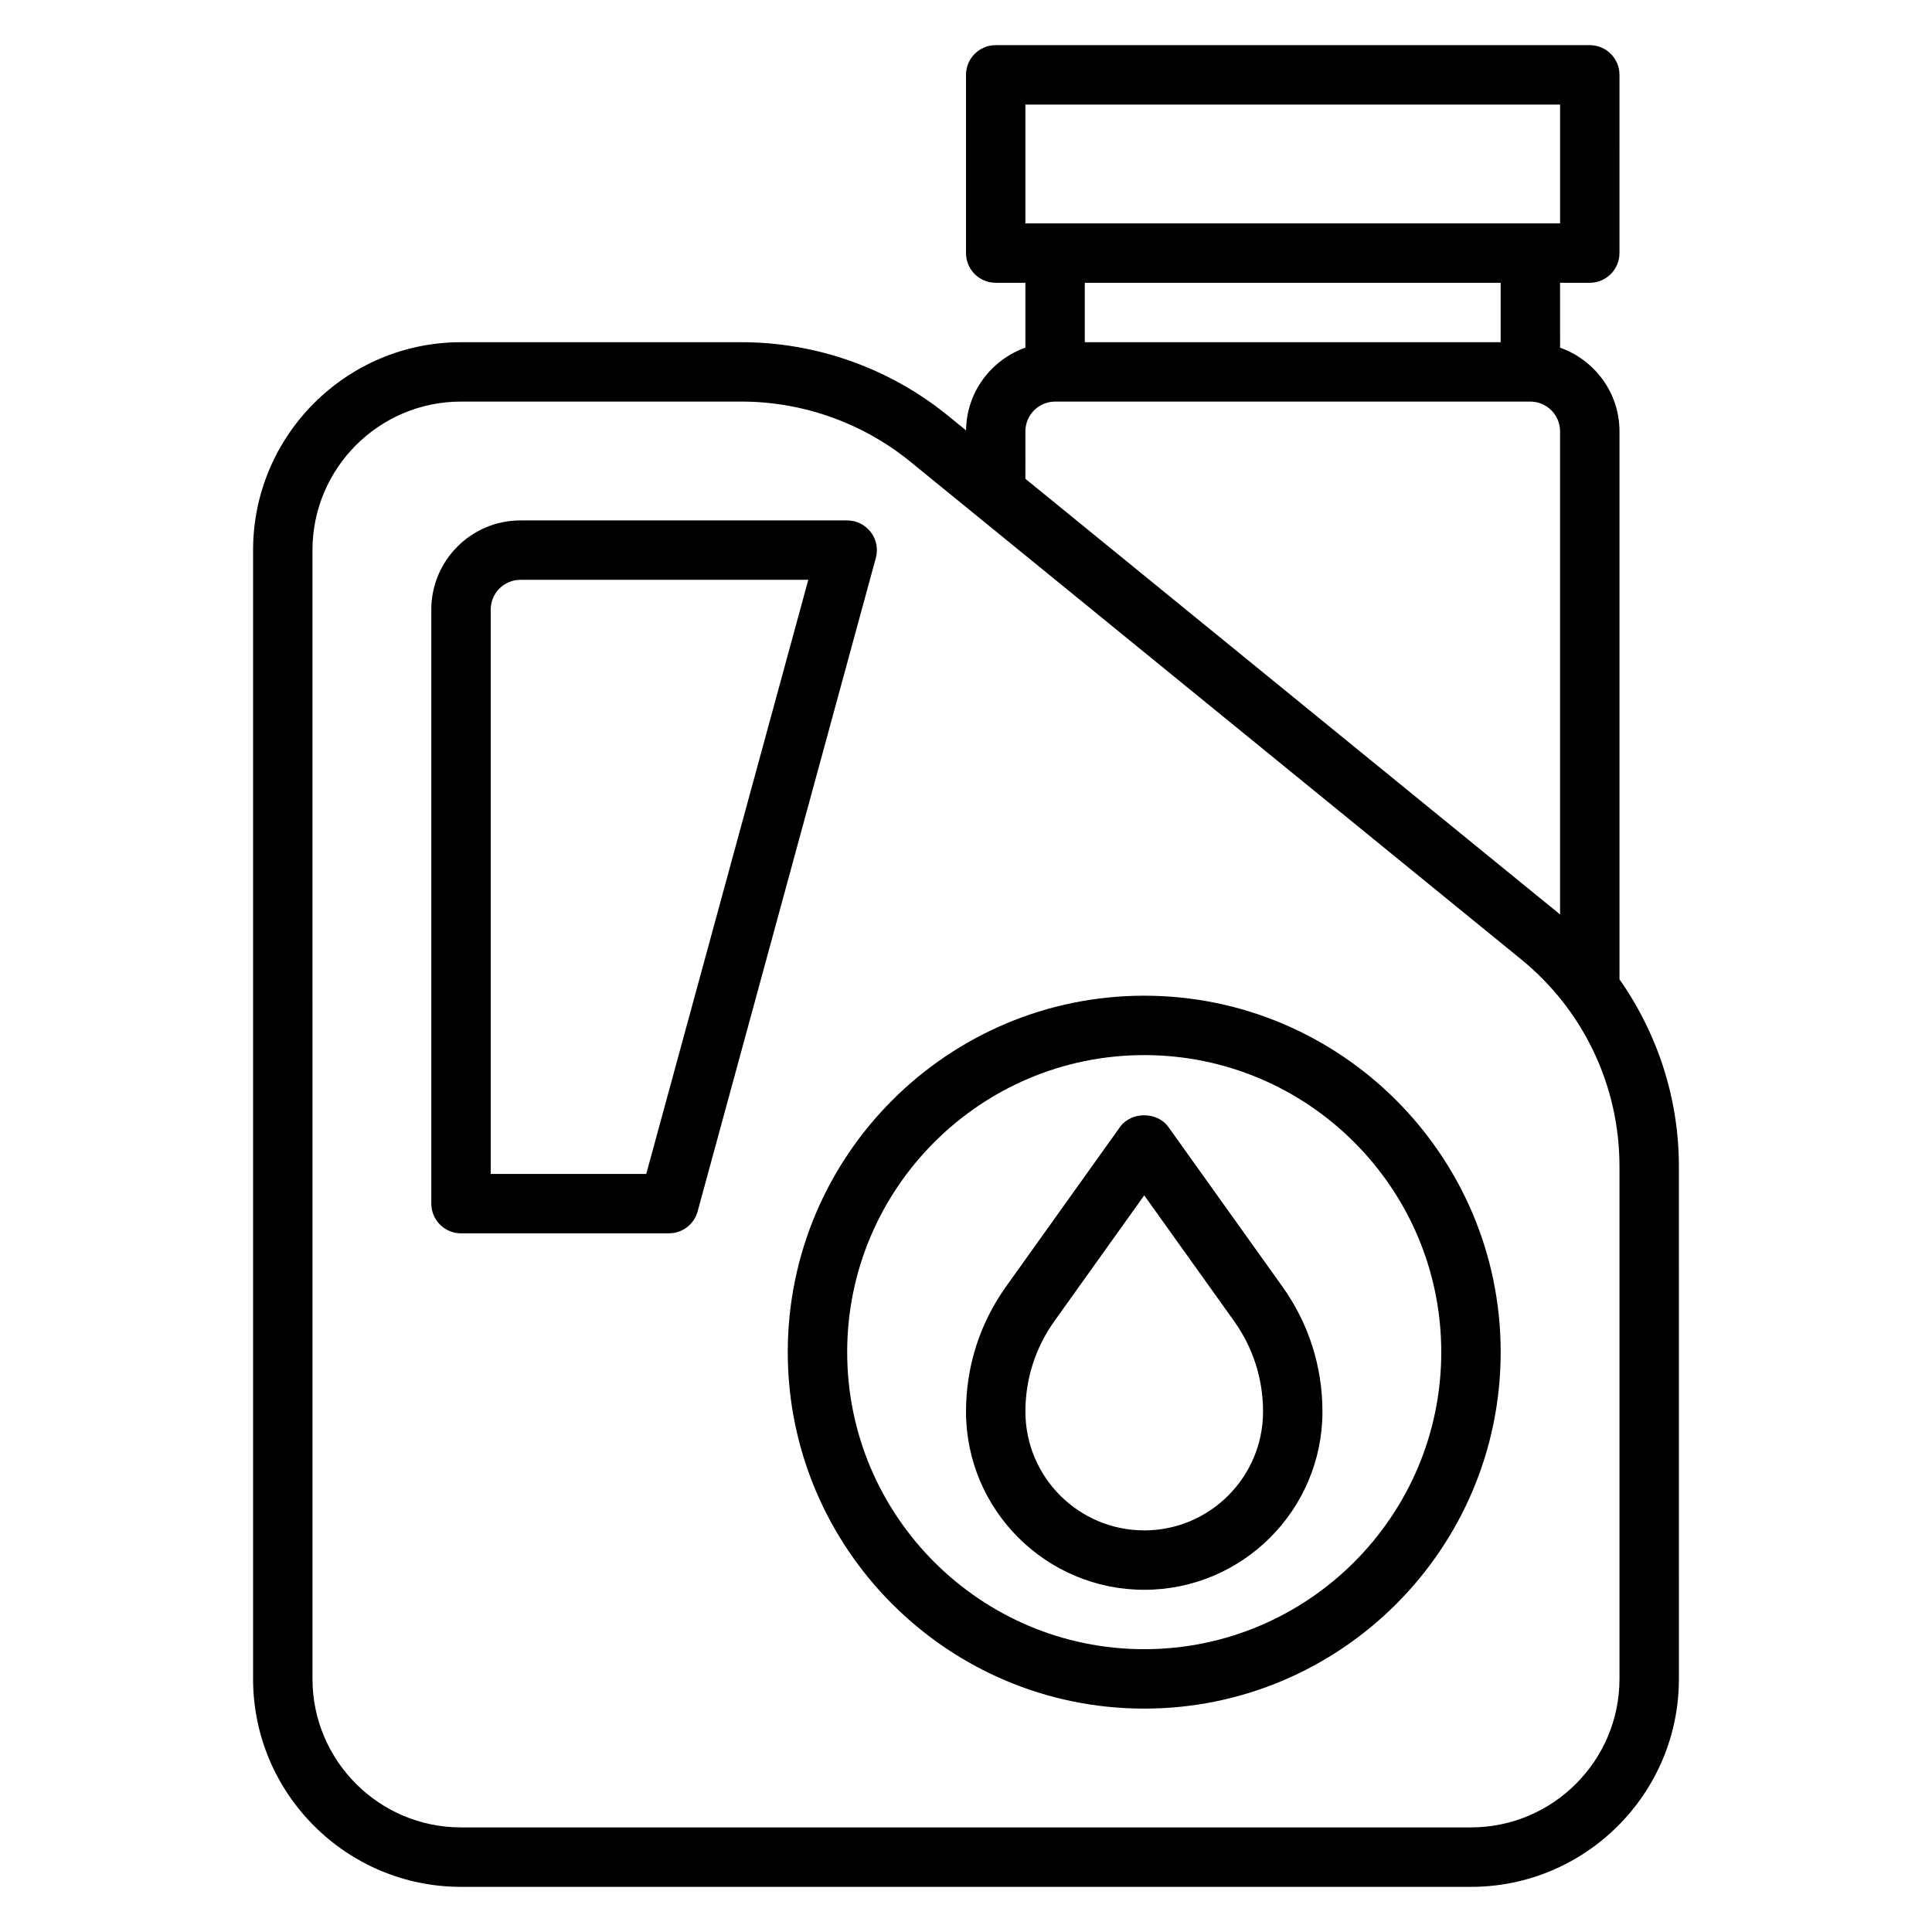
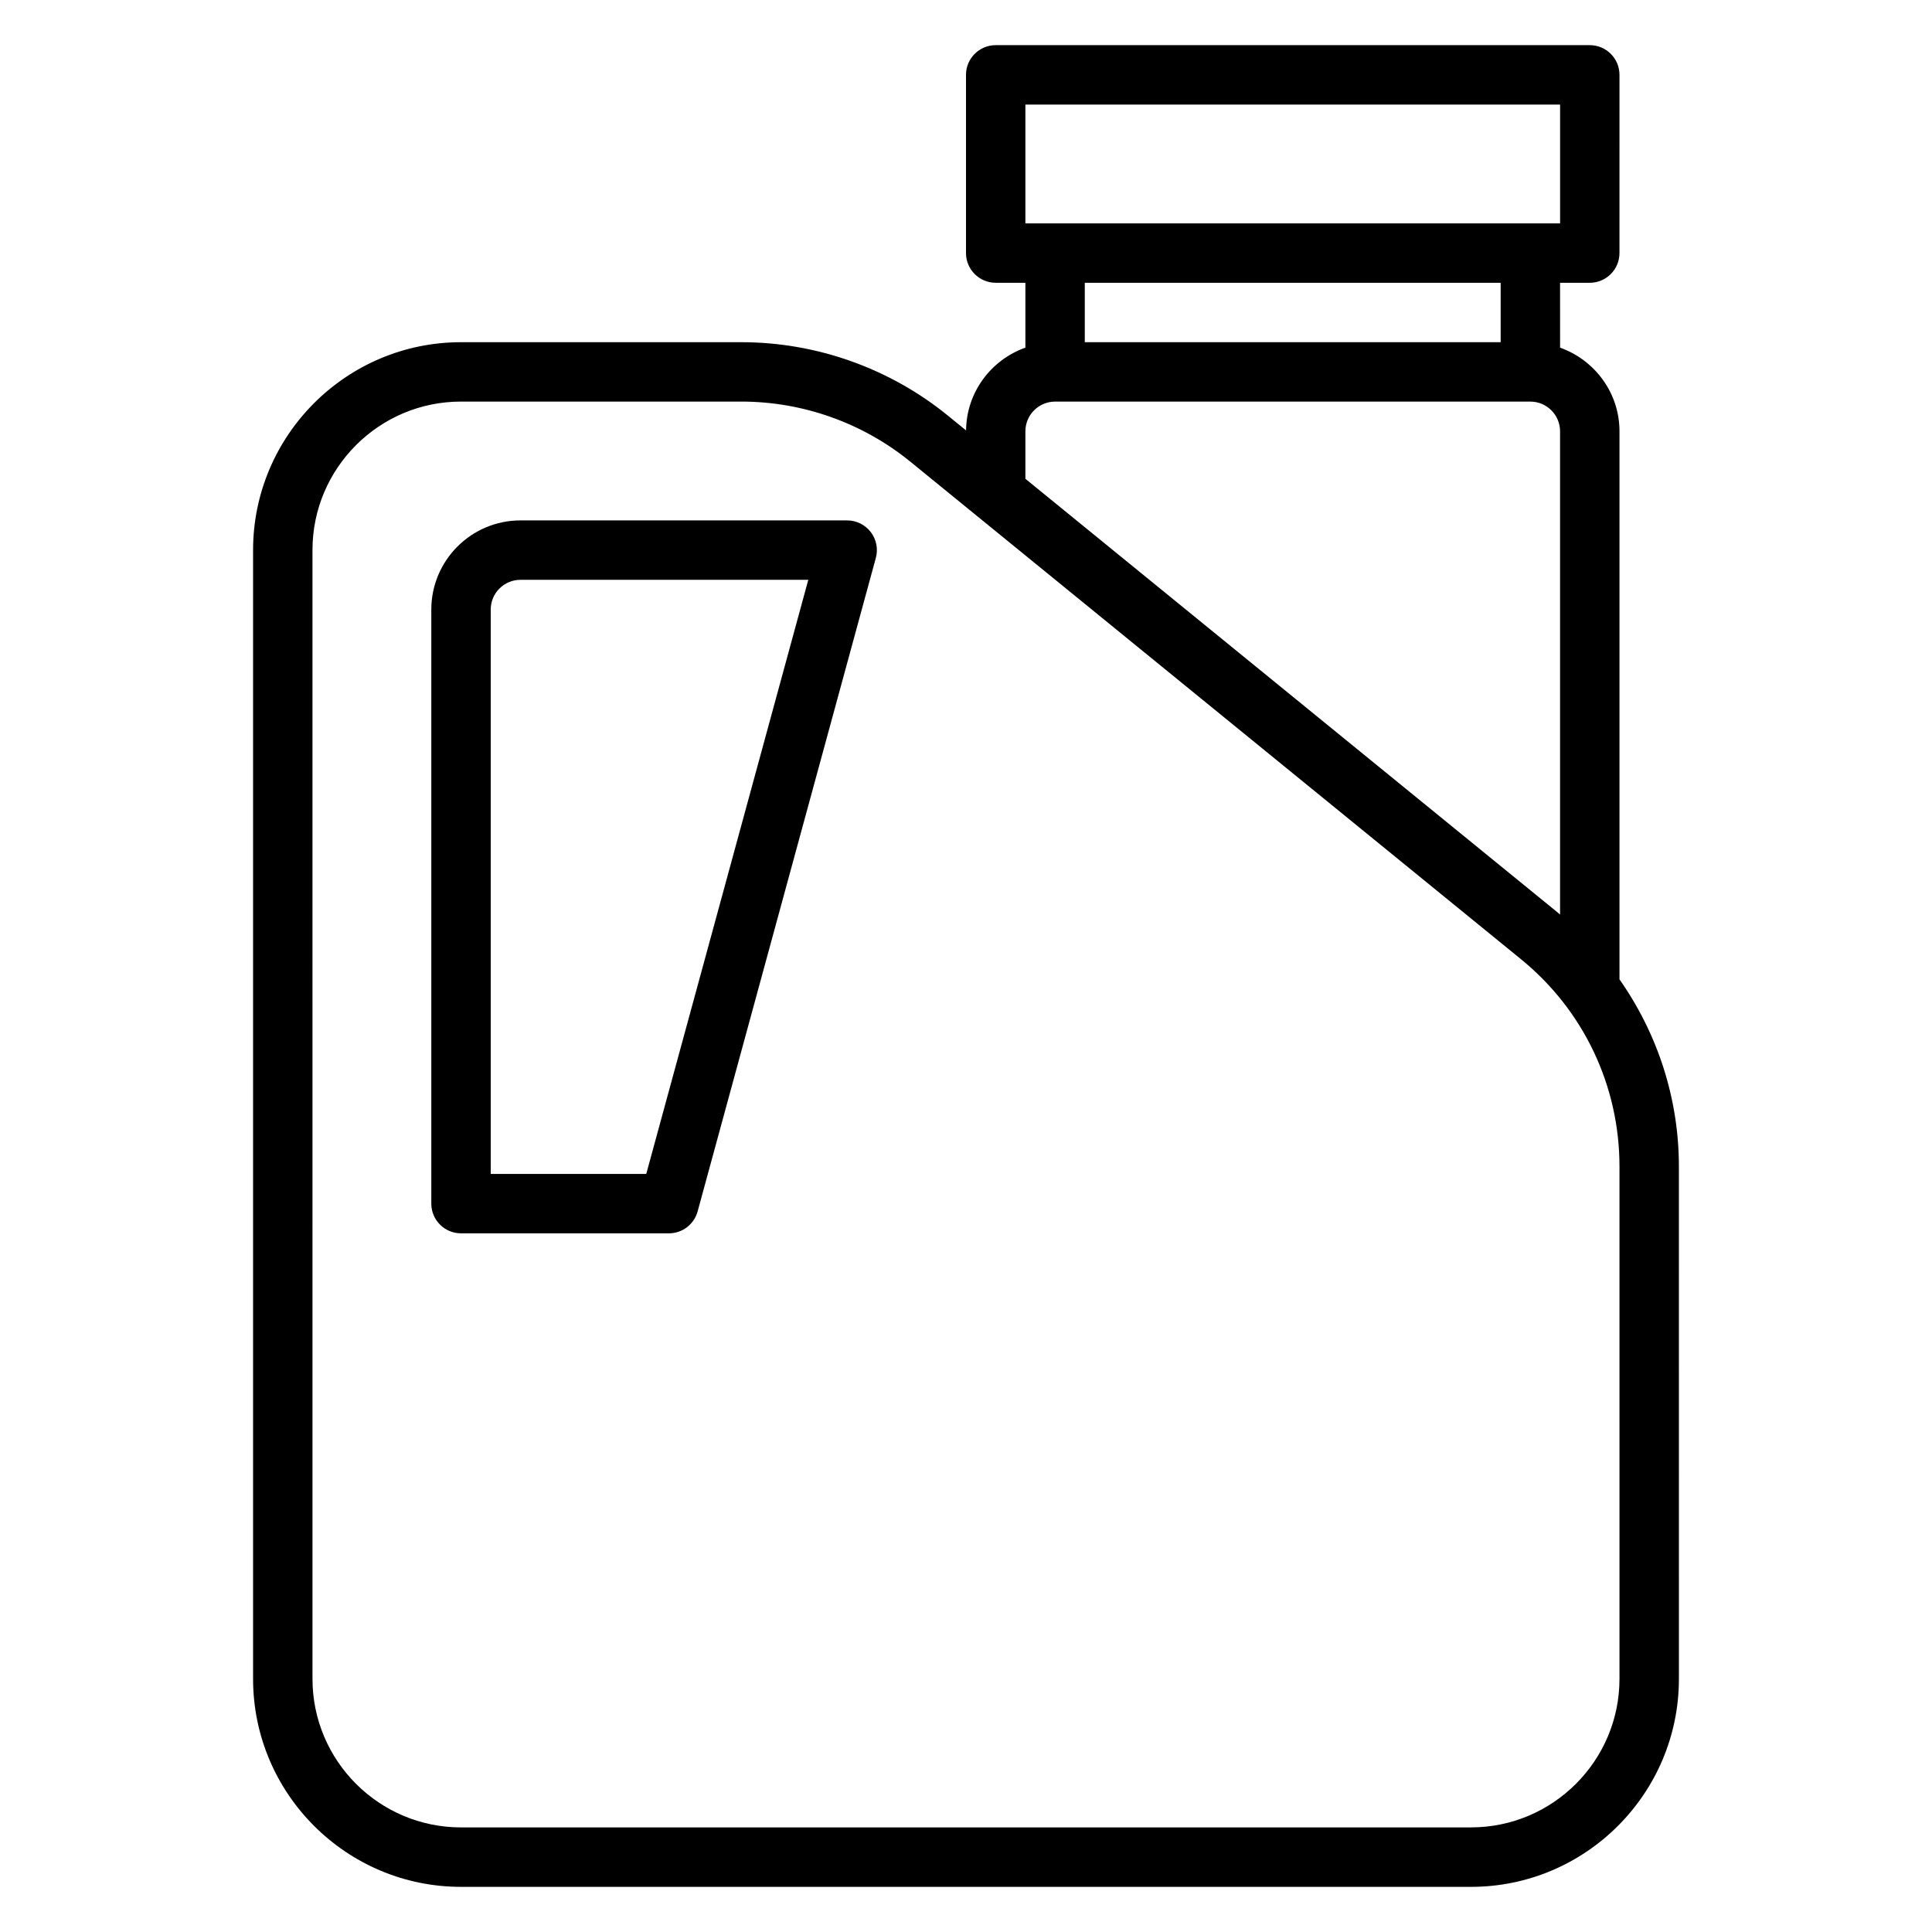
<svg xmlns="http://www.w3.org/2000/svg" fill="#000000" width="800px" height="800px" version="1.1" viewBox="144 144 512 512">
  <g>
    <path d="m573.18 403.54v-145.24c0-10.25-6.606-18.91-15.742-22.168l-0.004-17.191h7.871c4.344 0 7.871-3.527 7.871-7.871l0.004-47.234c0-4.344-3.527-7.871-7.871-7.871h-157.44c-4.344 0-7.871 3.527-7.871 7.871v47.23c0 4.344 3.527 7.871 7.871 7.871h7.871v17.191c-9.078 3.234-15.625 11.793-15.719 21.938l-4.824-3.93c-15.406-12.539-34.836-19.449-54.699-19.449h-74.324c-30.387 0-55.105 24.719-55.105 55.105v299.14c0 30.379 24.719 55.105 55.105 55.105h267.65c30.387 0 55.105-24.727 55.105-55.105l-0.004-135.79c0-18.039-5.652-35.219-15.742-49.602zm-157.44-231.83h141.7v31.488h-141.7zm125.95 47.23v15.742l-110.21 0.004v-15.746zm-125.95 39.359c0-4.336 3.535-7.871 7.871-7.871h125.95c4.336 0 7.871 3.535 7.871 7.871v128.08c-0.141-0.117-0.262-0.25-0.402-0.371l-141.29-115.12zm157.44 330.62c0 21.703-17.656 39.359-39.359 39.359l-267.65 0.004c-21.703 0-39.359-17.656-39.359-39.359l-0.004-299.14c0-21.703 17.656-39.359 39.359-39.359h74.328c16.254 0 32.141 5.652 44.754 15.926l161.84 131.86c16.578 13.508 26.09 33.527 26.09 54.922z" />
-     <path d="m447.23 407.87c-52.09 0-94.465 42.375-94.465 94.465 0 52.09 42.375 94.465 94.465 94.465 52.09 0 94.465-42.375 94.465-94.465 0-52.09-42.375-94.465-94.465-94.465zm0 173.18c-43.406 0-78.719-35.312-78.719-78.719s35.312-78.719 78.719-78.719 78.719 35.312 78.719 78.719-35.312 78.719-78.719 78.719z" />
-     <path d="m453.63 442.66c-2.953-4.133-9.855-4.133-12.809 0l-30.203 42.289c-6.949 9.715-10.617 21.176-10.617 33.133 0 26.047 21.184 47.23 47.23 47.23s47.23-21.184 47.23-47.23c0-11.957-3.668-23.418-10.621-33.133zm-6.398 106.91c-17.367 0-31.488-14.121-31.488-31.488 0-8.66 2.652-16.941 7.691-23.984l23.797-33.316 23.805 33.312c5.031 7.047 7.684 15.328 7.684 23.988 0 17.367-14.121 31.488-31.488 31.488z" />
-     <path d="m374.77 285.01c-1.496-1.945-3.805-3.094-6.258-3.094h-86.594c-13.02 0-23.617 10.598-23.617 23.617v157.44c0 4.352 3.527 7.871 7.871 7.871h55.105c3.551 0 6.66-2.379 7.598-5.801l47.23-173.18c0.648-2.371 0.152-4.898-1.336-6.852zm-59.504 170.09h-41.219v-149.57c0-4.336 3.535-7.871 7.871-7.871h76.289z" />
+     <path d="m374.77 285.01c-1.496-1.945-3.805-3.094-6.258-3.094h-86.594c-13.02 0-23.617 10.598-23.617 23.617v157.44c0 4.352 3.527 7.871 7.871 7.871h55.105c3.551 0 6.66-2.379 7.598-5.801l47.23-173.18c0.648-2.371 0.152-4.898-1.336-6.852zm-59.504 170.09h-41.219v-149.57c0-4.336 3.535-7.871 7.871-7.871h76.289" />
  </g>
</svg>